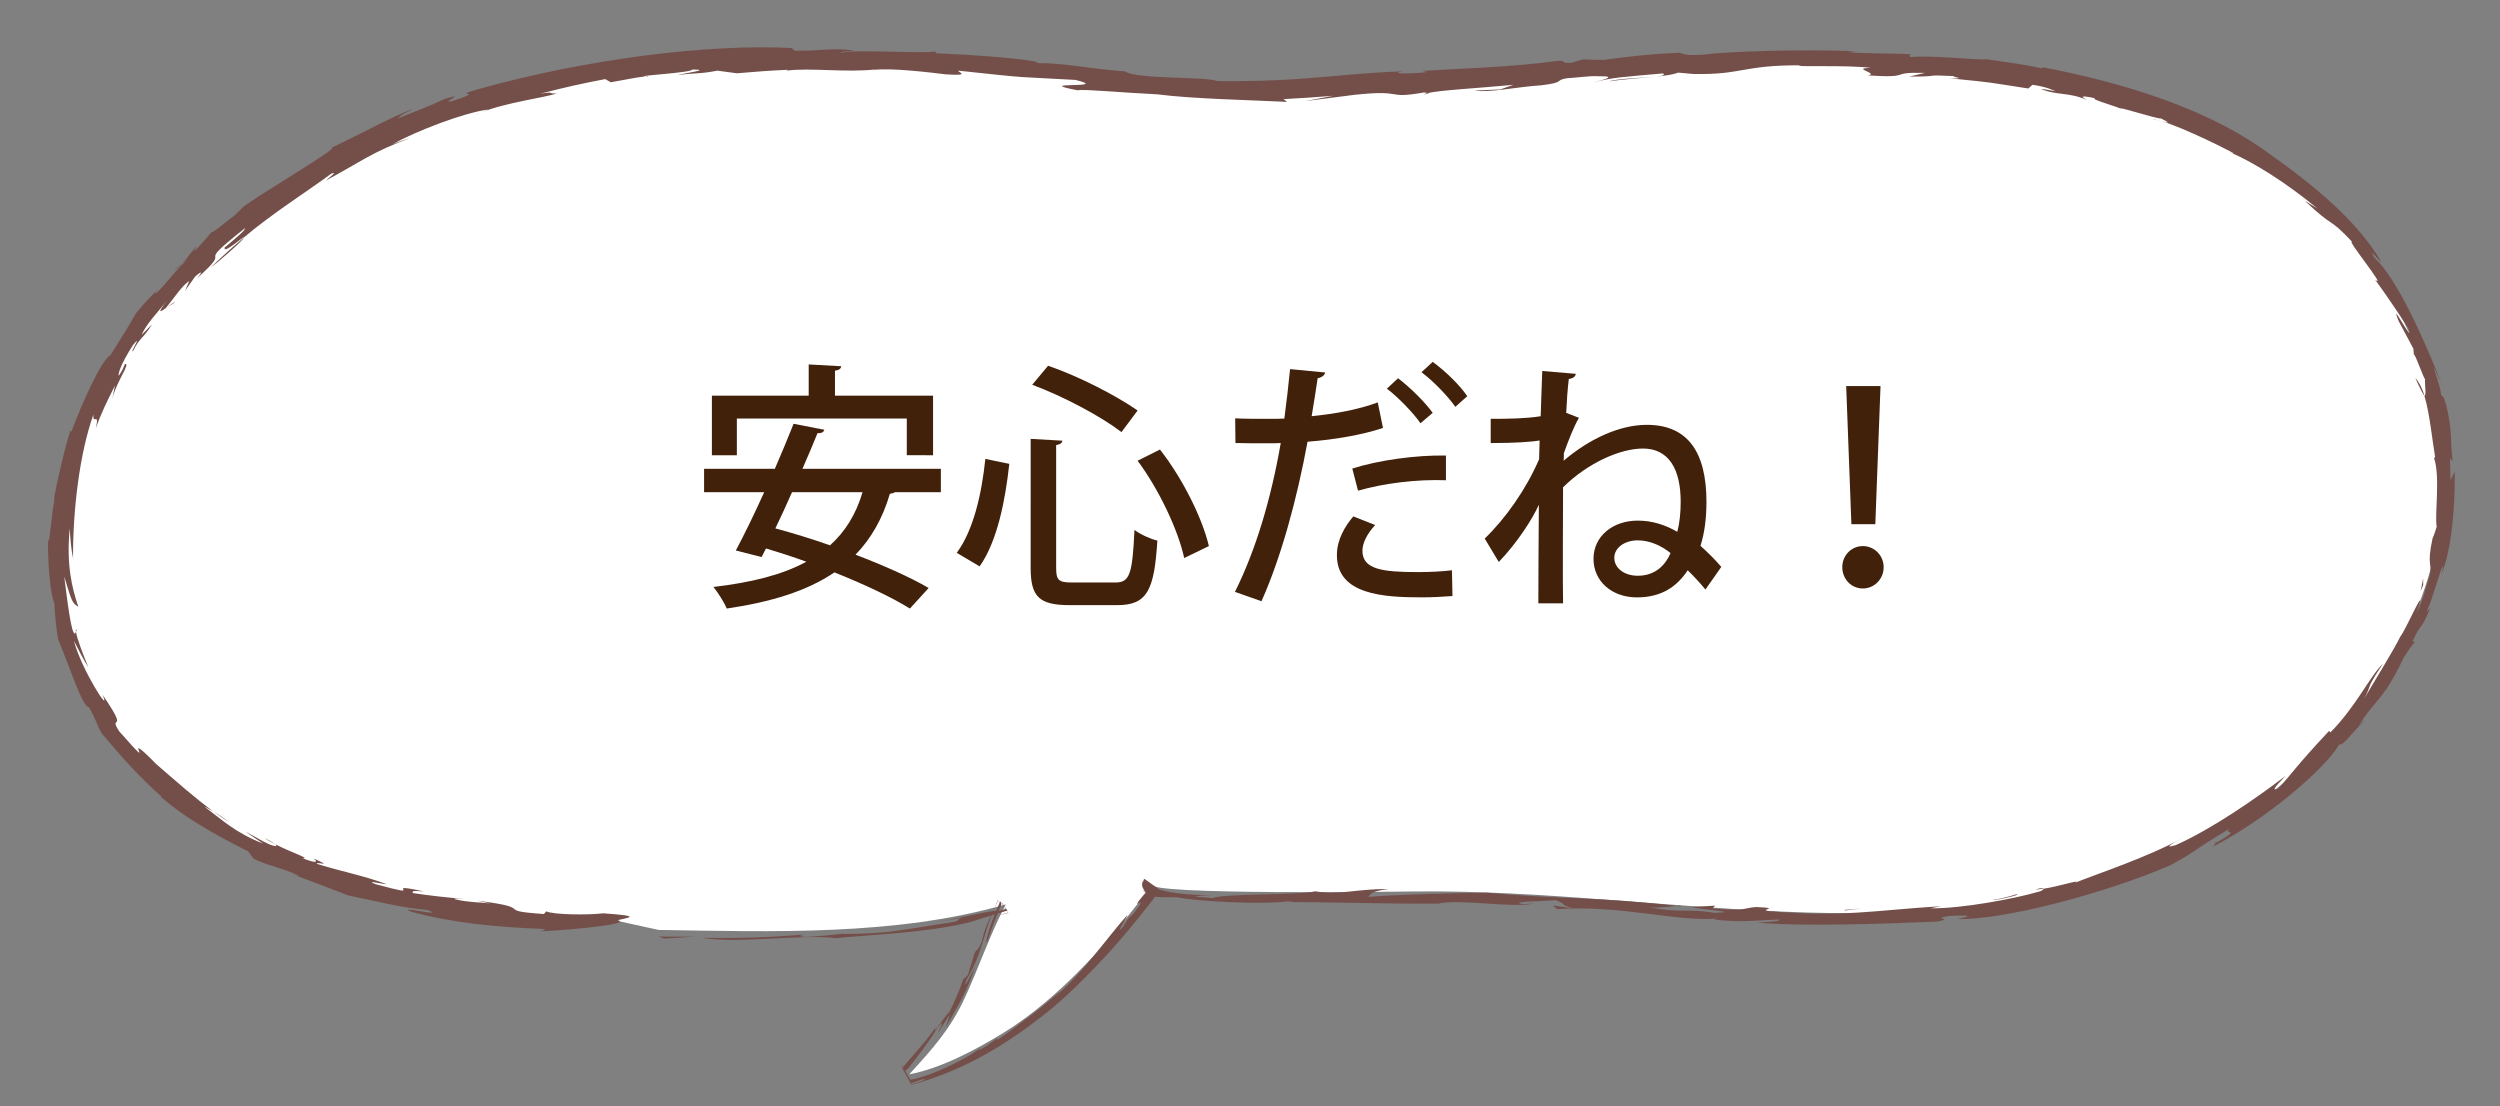
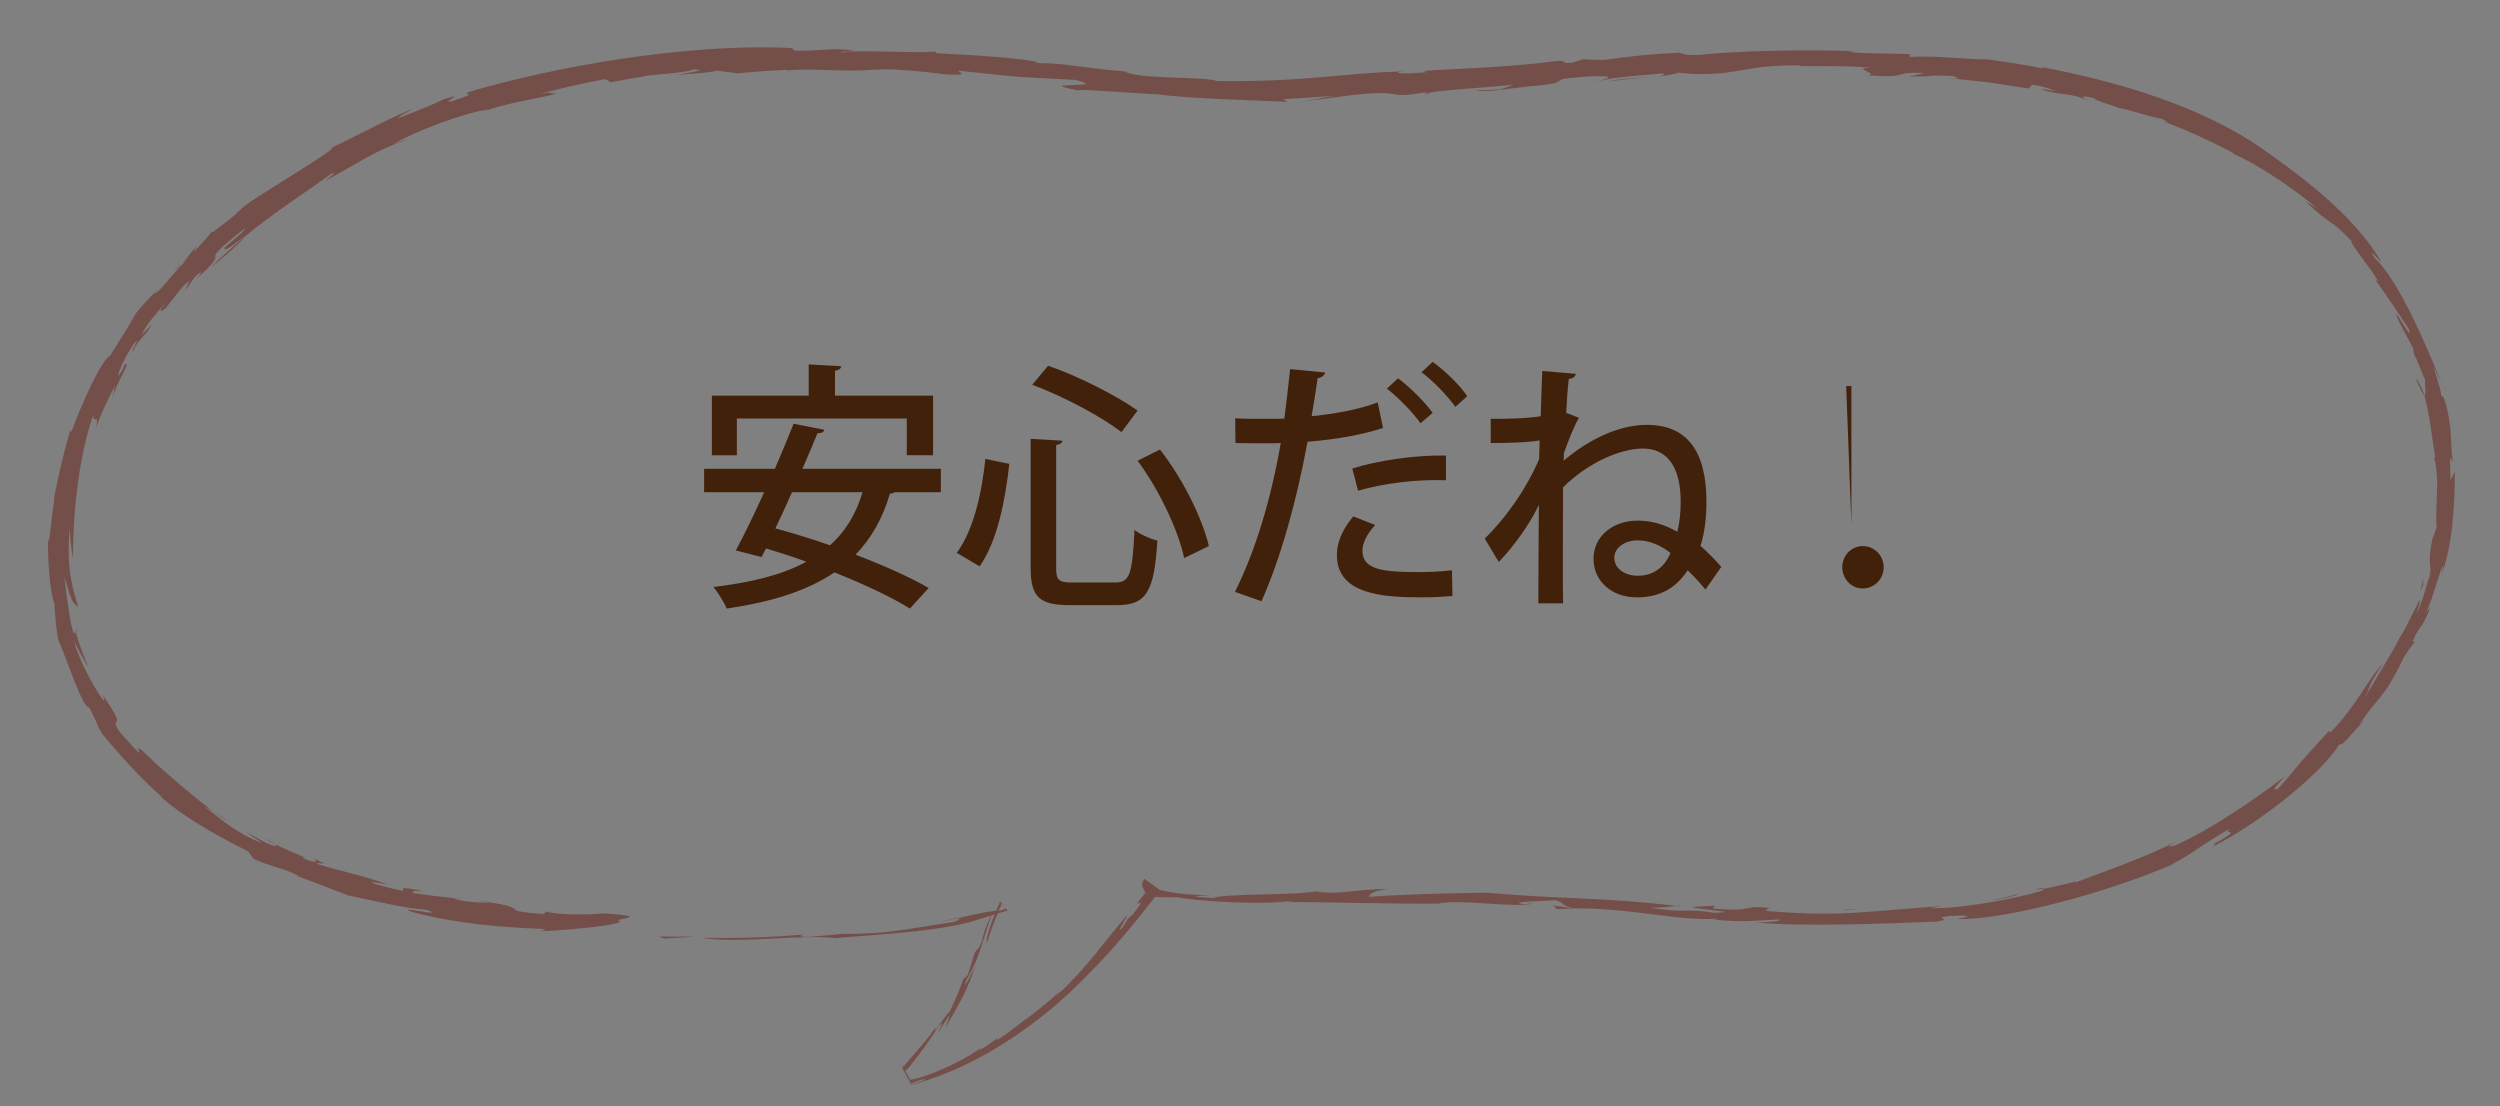
<svg xmlns="http://www.w3.org/2000/svg" version="1.1" id="レイヤー_1" x="0px" y="0px" width="144.108px" height="63.775px" viewBox="0 0 144.108 63.775" enable-background="new 0 0 144.108 63.775" xml:space="preserve">
  <rect x="0" y="0" width="144.108" height="63.775" fill="#808080" stroke="none" />
  <g>
-     <path fill="#FFFFFF" d="M35.609,53.088C21.339,53.047,3.166,47.74,3.52,31.436C3.763,20.211,14.049,10.744,24.596,6.76   c12.297-4.646,26.469-3.695,39.275-1.959c21.998,2.982,64.73-11.393,75.508,15.58c4.555,11.398-2.271,22.658-13.033,28.186   c-14.01,7.195-29.895,2.629-44.874,2.82c-0.911,0.014-15.503,0.211-15.045-0.41c-2.259,3.063-5.284,6.523-8.555,8.539   c-1.597,0.984-3.606,2.061-5.46,2.412c1.303-1.424,2.369-2.6,3.193-4.385c0.822-1.779,1.465-3.693,2.372-5.412   c-6.308,1.826-13.503,1.576-20.009,1.473" />
    <g>
      <path fill="none" d="M35.609,53.088C21.339,53.047,3.166,47.74,3.52,31.436C3.763,20.211,14.049,10.744,24.596,6.76    c12.297-4.646,26.469-3.695,39.275-1.959c21.998,2.982,64.73-11.393,75.508,15.58c4.555,11.398-2.271,22.658-13.033,28.186    c-14.01,7.195-29.895,2.629-44.874,2.82c-0.911,0.014-15.503,0.211-15.045-0.41c-2.259,3.063-5.284,6.523-8.555,8.539    c-1.597,0.984-3.606,2.061-5.46,2.412c1.303-1.424,2.369-2.6,3.193-4.385c0.822-1.779,1.465-3.693,2.372-5.412    c-6.308,1.826-13.503,1.576-20.009,1.473" />
      <g>
        <polygon fill="#744F4A" points="37.963,53.986 38.289,54.102 40.035,53.99    " />
        <path fill="#744F4A" d="M55.896,53.16c0.387-0.127,0.865-0.273,1.363-0.426l0.751-0.229l0.047-0.014l0.011-0.004l0.008-0.002     l0.002-0.002c-0.191-0.234,0.43,0.525-0.428-0.525v0.002l-0.01,0.021l-0.037,0.092l-0.074,0.18l-0.145,0.352     c-0.387,0.91-0.584,1.668-0.496,1.734c0.16-0.459,0.303-0.922,0.492-1.371l0.271-0.682c0.127,0.084-0.093-0.67,0.32,0.104     l-0.348,0.111c-0.443-0.068-2.285,0.426-3.953,0.719l1.889-0.336c-0.483,0.107-0.15,0.164-0.635,0.27     c-2.908,0.426-3.646,0.684-6.367,0.682l0.152-0.029c-0.709,0.096-1.42,0.137-2.131,0.199c-0.676-0.006-0.41-0.098-0.195-0.135     c-1.902,0.143-3.348,0.229-5.925,0.186c1.995,0.361,5.661-0.213,7.665,0.014l-0.152,0.023     C50.463,53.861,53.396,53.77,55.896,53.16z" />
        <path fill="#744F4A" d="M46.385,53.871l0.167-0.014C46.541,53.85,46.467,53.857,46.385,53.871z" />
        <path fill="#744F4A" d="M127.725,48.59l0.066-0.094C127.664,48.588,127.545,48.676,127.725,48.59z" />
        <path fill="#744F4A" d="M96.65,52.219l0.152,0.018C97.01,52.182,96.902,52.189,96.65,52.219z" />
        <path fill="#744F4A" d="M10.524,15.164l-0.493,0.398C10.192,15.496,10.357,15.35,10.524,15.164z" />
        <path fill="#744F4A" d="M16.773,50.361l0.061,0.021L16.773,50.361z" />
        <path fill="#744F4A" d="M4.381,36.414l0.045-0.094C4.371,36.252,4.363,36.299,4.381,36.414z" />
        <path fill="#744F4A" d="M12.307,46.785c0.309,0.211,0.607,0.428,0.93,0.621C13.031,47.246,12.645,46.979,12.307,46.785z" />
        <path fill="#744F4A" d="M16.369,50.229l0.404,0.133C16.619,50.309,16.469,50.256,16.369,50.229z" />
-         <path fill="#744F4A" d="M9.627,17.713l0.469-0.287C10.049,17.395,9.832,17.561,9.627,17.713z" />
        <path fill="#744F4A" d="M15.25,48.303c0.148,0.115,0.367,0.24,0.605,0.355C15.752,48.574,15.547,48.461,15.25,48.303z" />
-         <path fill="#744F4A" d="M57.311,52.387l0.132-0.279l0.069-0.146l0.018-0.039l0.009-0.018l0.001-0.002V51.9l0,0     c-0.125-0.154,1.09,1.338,0.576,0.705l-0.002,0.002h-0.006l-0.01,0.004l-0.082,0.021c-0.221,0.057-0.457,0.121-0.718,0.195     c0.249-0.055,0.483-0.113,0.704-0.172l0.082-0.023l0.021-0.004l0.01-0.004h0.002l0.002-0.002l0,0     c0.131,0.16-1.129-1.385-0.596-0.73l0,0l-0.004,0.006l-0.016,0.037l-0.068,0.152L57.311,52.387z" />
        <path fill="#744F4A" d="M82.309,5.365c-0.105,0.025-0.188,0.053-0.24,0.08C82.371,5.412,82.385,5.387,82.309,5.365z" />
-         <path fill="#744F4A" d="M37.334,4.383l-0.146,0.02c0.041,0.004,0.096,0.008,0.189,0.008L37.334,4.383z" />
        <path fill="#744F4A" d="M50.396,4.029l-0.176,0.029C50.348,4.047,50.383,4.039,50.396,4.029z" />
-         <path fill="#744F4A" d="M27.742,6.484c-0.148,0.059-0.295,0.119-0.42,0.182L27.742,6.484z" />
        <path fill="#744F4A" d="M19.084,10.018c0.4-0.148,0.025,0.105-0.314,0.396c2.055-1.092,2.65-1.652,4.938-2.475     c-0.359,0.125-0.729,0.225-1.079,0.373C24,7.549,26.734,6.5,28.148,6.311l-0.406,0.174c1.395-0.582,3.755-0.867,4.354-1.104     c-0.619,0.045,0.002-0.127-0.945,0.02c1.23-0.326,2.48-0.607,3.738-0.842l0.316,0.184c0.66-0.111,1.316-0.258,1.982-0.34     c-0.502-0.041,2.689-0.211,2.73-0.396c1.152,0.006-0.463,0.203-0.863,0.322c1.127-0.146,1.254-0.053,2.297-0.256l1.129,0.152     c0.98-0.088,1.964-0.162,2.951-0.203c-0.15,0.02,0.033,0.033-0.108,0.053C46.677,3.887,48.752,4.199,50.486,4     c-0.088,0.008-0.064,0.018-0.09,0.029c0.953-0.127,3.279,0.152,4.127,0.258c1.529,0.096,0.648-0.135,0.721-0.213     c4.422,0.473,3.006,0.322,6.748,0.533c2.186,0.533-2.671,0.063,0.125,0.598c0.385-0.078,2.361,0.125,4.609,0.234     c2.043,0.266,5.479,0.332,7.467,0.434l-0.208-0.158c0.958-0.051,1.915-0.113,2.87-0.193l-1.623,0.307     c0.457-0.064,1.896-0.242,2.85-0.363c2.969-0.318,1.712,0.266,4.006-0.137c0.09,0.012,0.17,0.023,0.221,0.037     c0.734-0.172,2.689-0.266,4.928-0.475l-0.766,0.266l-1.459,0.061c0.799,0.146,2.404-0.209,3.82-0.299     c1.475-0.176,0.727-0.293,1.514-0.41c0.537-0.027,1.33-0.148,1.762-0.113c1.305-0.02,0.153,0.236-0.25,0.352     c1.109-0.281,1.5-0.295,4.004-0.516C96,4.324,95.82,4.377,95.488,4.416c0.527-0.055,0.982-0.123,1.252-0.23l0.857,0.078     c2.858,0.061,2.814-0.52,6.236-0.498c-0.912,0.111,2.945-0.035,3.988,0.152c-1.182,0.006,0.557,0.32-0.163,0.43     c2.71,0.168,1.089-0.205,3.296-0.146l-0.903,0.213c2.122,0.004,0.523-0.127,2.688-0.025c-0.602,0.021,0.947,0.154-0.336,0.125     c2.801,0.277,2.072,0.217,4.516,0.586l0.24-0.213c0.822,0.119,1.114,0.285,1.336,0.371c-0.34-0.057-0.863-0.158-0.822-0.119     c0.912,0.373,1.582,0.16,2.621,0.625c-0.248-0.141-0.531-0.32,0.473-0.1c-0.348,0.049,1.482,0.525,1.527,0.637     c-0.585-0.295,2.105,0.582,2.275,0.527c1.064,0.529-0.391-0.018-0.478,0.037c0.988,0.117,3.821,1.516,4.604,1.93     c0.009,0.023,0.046,0.059,0.038,0.064c1.139,0.506,2.922,1.568,4.852,3.162l-0.738-0.457c1.814,1.717,1.299,0.85,2.744,2.379     c-0.413-0.234,2.07,2.791,1.316,2.174c0.734,1.006,1.471,2.125,1.931,2.822c0.392,1.135-1.198-1.939-0.563-0.414l0.838,1.57     l0.029,0.332c0.107,0.031,0.607,1.508,0.646,1.412c-0.03,0.303,0.094,1.004-0.043,0.959c0.322,1.07,0.461,2.619,0.621,3.533     l-0.056,0.088c0.366,1.057,0.015,3.367,0.151,3.93c-0.076,0.225-0.129,0.449-0.237,0.666c-0.364,1.656,0.011,1.42-0.177,2.199     c-0.23,0.648-0.4,1.492-0.755,2.137c0.72-2.133-0.614,0.975-0.925,1.332c-0.381,0.793-1.742,2.98-2.1,3.609     c0.508-0.941,0.043-0.463,1.095-2.035c-0.756,0.711-1.526,2.438-3.032,3.963l-0.071-0.094c-2.054,2.199-2.05,2.367-2.956,3.348     c-0.377,0.107-0.156-0.107,0.435-0.746c-1.603,1.229-4.228,3.059-6.323,3.986c-0.695,0.207-0.289-0.045,0.373-0.398     c-2.061,1.129-4.826,2.021-6.207,2.58c0.529-0.264-0.926,0.213-1.791,0.332c0.012,0.053-0.137,0.15-0.242,0.162     c-1.383,0.412-4.549,1.002-6.254,0.963l0.604-0.119c-3.885,0.238-5.623,0.65-9.895,0.289c-0.763-0.088,0.801-0.174-0.768-0.24     c-0.766,0.047-0.527,0.258-2.516,0.082l0.146-0.16l-1.369,0.072c0.688,0.197,2.912,0.281,1.346,0.342     c-1.771-0.281-1.566,0.043-3.716-0.301c0.501,0.021,1.165-0.059,1.522-0.1c-4.518-0.527-6.352-0.357-10.939-0.76     c-2.293,0.023-5.234,0.111-6.826,0.24c0.131-0.168,0.113-0.314,1.174-0.457c-1.955-0.002-2.875,0.379-4.242,0.135     c-0.939,0.242-5.434,0.113-5.914,0.4c-0.078-0.064-2.115-0.076-0.051-0.184c-1.34,0.012-2.223-0.105-2.918-0.281     c-0.177-0.051-0.332-0.084-0.5-0.191c0.126-0.271-0.152,0.113-0.201,0.137c-0.204,0.211-0.394,0.422-0.578,0.666     c-0.413,0.551,0.65-0.494-0.32,0.744c-0.131,0.143-0.186,0.156-0.318,0.301l-0.321,0.516c-0.458,0.434,0.313-0.625,0.278-0.73     c-1.443,1.645-2.188,2.9-4.111,4.676l0.297-0.34c-0.649,0.602-1.346,1.148-2.048,1.684l0.108-0.105     c-0.564,0.432-1.121,0.895-1.728,1.271l0.014-0.104c-0.419,0.264-0.479,0.389-1.091,0.717l0.15-0.191     c-0.503,0.482-2.789,1.662-4.074,1.877h-0.016h-0.003l0,0l0,0c0.261,0.469-0.356-0.637-0.292-0.523l0,0l0,0l0,0l0.002-0.002     l0.008-0.004l0.021-0.018l0.049-0.037l0.094-0.07c0.596-0.758,1.186-1.516,1.668-2.316c0.936-1.172-0.879,1.73,0.725-0.787     c-0.055,0.266-0.164,0.502-0.248,0.758c1.086-1.855,1.209-2.16,1.743-3.545c-0.348,0.584-0.755,1.518-0.534,0.789     c0.9-1.471,0.945-2.549,1.604-4.096c-0.379,0.766-0.6,1.289-0.709,1.865c-0.352,0.814-0.227,0.25-0.443,0.746l-0.367,1.197     l-0.273,0.266c-0.229,0.676-0.512,1.301-0.813,1.92c-0.027-0.168-1.084,1.553-0.764,0.797c-0.371,0.611-0.781,1.025-1.135,1.455     l-0.559,0.645l-0.14,0.174l-0.069,0.09l-0.018,0.023l-0.004,0.002v0.002c-0.107-0.193,0.936,1.676,0.494,0.885h0.002l0.008-0.002     l0.014-0.006l0.06-0.021l0.485-0.184c0.525-0.092,0.129,0.049-0.268,0.178l-0.281,0.09l-0.008,0.002l0,0     c-1.094-1.961-0.305-0.543-0.547-0.982l0,0l0.002-0.002l0.002-0.002l0.008-0.012l0.02-0.021l0.032-0.041l0.048-0.061     c0.023-0.031,0.029-0.039,0.004-0.018l-0.059,0.061l-0.047,0.051l-0.014,0.016l-0.008,0.006l-0.004,0.006l-0.002,0.002l0,0l0,0     c-0.125-0.221,1.076,1.936,0.568,1.021l0.049-0.012c3.085-0.838,5.727-2.471,8.154-4.477c1.188-1.018,2.281-2.137,3.336-3.295     c0.514-0.59,1.031-1.18,1.52-1.793l0.732-0.92l0.359-0.467l0.18-0.232l0.012-0.014l0.006-0.008l0.002-0.004     c0.813,0.592-1.101-0.814-0.916-0.65c-0.074,0.105-0.133,0.34-0.072,0.521c0.166,0.371,0.16,0.221,0.266,0.342     c0.215,0.131,0.204,0.09,0.299,0.129c-0.094-0.031-0.098,0.014-0.328-0.123c-0.084-0.117-0.154,0.035-0.289-0.469     c-0.012-0.109,0.008-0.221,0.042-0.307l0.054-0.111l0.008-0.012l0.003-0.006l0.002-0.002l0.001-0.002     c-0.209-0.154,1.82,1.342,0.961,0.709l-0.001,0.002l-0.003,0.004l-0.02,0.033l-0.152,0.266l0.119-0.207l0.031-0.051l0.018-0.027     l0.008-0.014l0.002-0.002v-0.002h0.001c0.864,0.637-1.177-0.869-0.967-0.711l-0.013,0.018l-0.045,0.09     c-0.105,0.9,0.27,0.725,0.338,0.863c0.355,0.127,0.487,0.1,0.686,0.121c0.359,0.018,0.676,0.008,0.908-0.002     c1.066,0.236,5.156,0.471,6.592,0.213c0.199,0.014-0.113,0.051-0.262,0.068c2.068-0.006,5.826,0.113,8.748,0.094     c1.24-0.289,4.391,0.275,5.52-0.012l-0.611,0.041c-0.994-0.16,1.438-0.17,1.855-0.234c0.809,0.287,0.043,0.182,1.012,0.469     l-1.158-0.16l0.244,0.209c3.758-0.246,6.924,0.756,9.282,0.543c-0.144,0.01-0.11,0.043-0.265,0.053     c1.545,0.203,2.65,0.035,3.795,0.006c0.129,0.104-0.688,0.133-1.291,0.18c2.733,0.236,7.35,0.059,10.385-0.061     c1.057-0.209-0.416-0.148,0.685-0.326c0.934-0.033,1.604-0.047,0.466,0.176c2.666,0.08,8.588-1.494,12.309-3.105     c1.865-1.035,0.674-0.457,3.455-2.139c-0.613,0.465,0.846-0.104-0.852,0.863l0,0l-0.152,0.203     c2.914-1.496,6.328-4.328,7.274-5.885c0.213,0.059,0.476-0.363,1.325-1.262c0.299-0.406-0.055,0.014-0.193,0.162     c0.631-1.035,1.146-1.402,1.595-2.145l-0.142,0.273c0.418-0.666,0.813-1.342,1.137-2.059c0.217-0.328,0.541-0.822,0.641-0.865     l-0.141-0.055c0.52-1.15,0.426-0.475,1.031-1.939l-0.236,0.266c0.422-0.91,0.791-2.475,0.953-2.646     c0.035-0.035-0.006,0.16-0.102,0.504c0.623-1.475,0.805-4.016,0.785-5.963l-0.244,0.5c-0.063-1.877-0.012-1.15,0.127-1.086     c-0.172-1.254,0.01-1.563-0.361-3.197c-0.238-0.793-0.18-0.4-0.305-0.643c-0.08-0.564-0.301-1.09-0.447-1.637l0.477,0.998     c-0.973-2.445-2.553-6.047-3.877-7.262c-0.531-0.836,0.643,0.625,0.326,0.127c-1.609-2.707-4.779-4.988-6.854-6.455     c-3.469-2.393-8.15-3.805-12.646-4.66l0.07,0.08c-1.066-0.232-2.145-0.367-3.222-0.529c-0.889,0.039-3.085-0.246-4.464-0.129     c0.115-0.045-0.17-0.139,0.143-0.16c-1.383-0.072-2.882-0.027-3.697-0.133l0.461-0.045C103.93,2.83,99.689,2.951,98.1,3.156     c-1.041,0.057-1.02-0.053-1.301-0.119c-1.761,0.082-2.908,0.217-4.346,0.416c-0.385-0.004-0.777-0.006-1.21-0.035l-0.657,0.205     c-0.736,0.029-0.178-0.119-0.76-0.119c-2.723,0.379-5.922,0.451-7.834,0.586l0.279,0.061c-0.789,0.115-2.336,0.104-1.396-0.037     C77.082,4.23,75.266,4.734,70.152,4.67c-0.701-0.275-4.6-0.082-5.299-0.553c-2.137-0.158-3.537-0.502-5.063-0.479     c-0.041-0.037-0.229-0.072,0.117-0.037c-0.842-0.23-3.717-0.436-5.902-0.529L53.89,2.967c-0.802,0.139-4.575-0.141-5.37,0.072     c-0.239-0.051,0.42-0.084,0.727-0.107c-1.137-0.223-1.998,0.027-3.467-0.01c0.111-0.053-0.32-0.109-0.014-0.148     c-4.898-0.277-12.033,0.641-18.209,2.367c-1.712,0.506,0.671-0.008-1.541,0.705c-0.67,0.119,1.012-0.578-0.403-0.137     c-0.978,0.467-1.351,0.574-2.685,1.123c0.217-0.166-0.021-0.117,0.898-0.547c-0.814,0.223-3.195,1.516-4.697,2.221     c0.104,0.018-0.144,0.195-0.395,0.377c-2.023,1.35-4.76,2.938-4.859,3.193c0,0-0.65,0.553-0.057,0.109     c-0.721,0.533-1.693,1.381-1.594,1.156c-0.309,0.359-0.567,0.688-1.068,1.186l0.191-0.354c-0.283,0.295-0.549,0.697-0.823,0.99     l0.497-0.4c-0.82,0.635-1.973,2.303-2.092,2.121l0.223-0.27c-0.438,0.471-0.906,0.916-1.303,1.426     c-0.383,0.684-0.797,1.34-1.484,2.436c-0.525,0.264-1.682,2.861-2.253,4.416l-0.051-0.098c-0.413,1.246-1.104,4.504-0.915,3.926     c-0.216,1.244-0.32,2.965-0.373,2.33c-0.041,1.033,0.105,3.221,0.363,3.732c0.031,0.693,0.096,1.389,0.215,2.08     c0.518,1.15,1.395,3.957,1.783,3.904c0.551,1.016,0.346,0.83,0.748,1.531c1.047,1.246,2.145,2.492,3.398,3.596l0.012,0.055     c1.254,1.107,2.955,2.096,5.012,3.127l0.326,0.438c1.114,0.494,1.455,0.449,2.498,0.922c0.232,0.135-0.006,0.051-0.295-0.053     c1.055,0.4,2.478,0.932,3.271,1.244c1.713,0.334,2.989,0.701,4.52,0.826c1.273,0.479-1.982-0.316-0.895,0.109     c2.383,0.645,4.906,0.883,7.604,0.988c0.229,0.064-0.075,0.076-0.191,0.119c0.013,0.068,5.492-0.346,4.467-0.627     c0.674-0.16,1.426-0.238-0.842-0.396c-0.754,0.1-2.889,0.096-3.271-0.115l-0.146,0.156c-3.035-0.209-0.24-0.322-3.855-0.77     l0.752,0.158C27.566,52,27.002,52.02,26.25,51.84c-0.221-0.084,0.271-0.027,0.57-0.018c-1.004-0.08-2.008-0.191-3.006-0.34     c-0.104-0.123,0.02-0.148,0.621-0.094c-2.697-0.604,0.471,0.465-2.801-0.426c-0.57-0.244,0.234-0.031,0.682,0.014     c-1.473-0.541-2.516-0.705-4.062-1.186c0.03-0.146,1.022,0.23-0.19-0.311c0.224,0.154,0.326,0.363-0.627-0.01     c0.516,0.039-0.701-0.348-1.582-0.813c0.16,0.131,0.064,0.164-0.305,0.025c-0.451-0.193-0.797-0.434-1.406-0.744l1.021,0.691     c-1.617-0.637-2.342-1.359-3.381-2.131c0.104,0.039,0.295,0.156,0.521,0.285c-1.105-0.813-2.148-1.742-3.445-2.865l0.115,0.092     c-2.283-2.307,0.415,1.002-2.107-1.859c-0.676-1.059,0.654,0.258-0.951-2.098c0.531,1.27-1.234-1.465-1.655-3.113     c0.272,0.52,0.517,1.039,0.829,1.521c-0.25-0.607-0.672-1.682-0.711-2.049l-0.043,0.098c-0.225,0.184-0.477-2.08-0.635-3.273     c0.447,1.459,0.454,1.525,0.814,1.738c-0.365-1.072-0.699-2.414-0.496-4.514c0.033,0.582,0.076,1.154,0.191,1.727     c-0.016-2.76,0.375-6.061,1.177-8.297c-0.06,0.654,0.36-0.199,0.136,0.795c0.295-0.85,0.695-1.652,1.104-2.457l-0.16,0.773     c0.275-1.092,1.072-2.039,0.738-2.029c-0.125,0.27-0.076,0.254-0.363,0.695c-0.039-0.098,0.064-0.586,0.824-1.781     c0.607-0.736-0.229,0.523,0,0.354c0.402-0.818,0.615-0.736,1.096-1.543l-0.596,0.604c0.264-0.633,0.914-1.27,1.48-2.01     c-0.68,0.896-0.367,0.674-0.021,0.42l-0.055,0.031c0.432-0.518,0.925-1.287,1.338-1.543l-0.242,0.564l0.584-0.826     c0.285-0.252,0.527-0.387,0.113,0.096c2.318-2.057-0.453-0.346,2.764-2.883c0.002,0.117-0.334,0.408-1.18,1.121     c-0.037,0.227,0.203,0.082,1.074-0.584c0.021-0.004,0.012,0.01,0.02,0.016C15.646,12.33,17.967,10.859,19.084,10.018z" />
        <path fill="#744F4A" d="M14.043,13.705c-0.861,0.725-1.555,1.375-1.861,1.689C12.371,15.283,14.152,13.748,14.043,13.705z" />
        <path fill="#744F4A" d="M125.789,48.316l0.367-0.195L125.789,48.316z" />
        <path fill="#744F4A" d="M117.314,51.271c0.1,0.004,0.274-0.014,0.477-0.043C117.781,51.186,117.66,51.176,117.314,51.271z" />
        <path fill="#744F4A" d="M95.449,4.42l0.039-0.004L95.449,4.42z" />
        <path fill="#744F4A" d="M139.229,21.795c0.322,0.711,0.465,0.975,0.518,1.004C139.609,22.326,139.402,21.963,139.229,21.795z" />
        <path fill="#744F4A" d="M128.734,8.859l-0.295-0.133C128.662,8.844,128.727,8.869,128.734,8.859z" />
        <path fill="#744F4A" d="M92.736,4.693c0.762-0.119,1.837-0.189,2.713-0.273C94.701,4.494,93.252,4.52,92.736,4.693z" />
        <polygon fill="#744F4A" points="106.359,52.482 107.268,52.375 106.316,52.449    " />
        <path fill="#744F4A" d="M114.813,51.883c0.387,0.008,1.832-0.352,1.398-0.33C115.781,51.701,115.293,51.809,114.813,51.883z" />
        <polygon fill="#744F4A" points="139.68,33.719 139.68,33.338 139.531,34.078    " />
      </g>
    </g>
  </g>
  <g>
    <g>
      <path fill="#42210B" d="M54.234,28.373H51.58c-0.061,0.045-0.15,0.075-0.285,0.091c-0.42,1.439-1.095,2.595-1.98,3.51    c1.65,0.63,3.165,1.305,4.215,1.92l-1.08,1.185c-1.034-0.645-2.624-1.395-4.35-2.085c-1.59,1.08-3.659,1.71-6.21,2.085    c-0.135-0.345-0.51-0.93-0.765-1.245c2.16-0.255,3.96-0.689,5.354-1.455c-0.779-0.285-1.574-0.54-2.324-0.765L43.9,32.108    l-1.485-0.375c0.48-0.9,1.065-2.1,1.635-3.36h-3.465v-1.35h4.08c0.39-0.9,0.765-1.8,1.08-2.595l1.77,0.345    c-0.03,0.12-0.135,0.21-0.39,0.195c-0.255,0.63-0.555,1.335-0.87,2.055h7.979V28.373z M42.475,24.128v2.114h-1.439v-3.435h5.58    v-1.8l1.875,0.104c-0.016,0.136-0.12,0.226-0.36,0.256v1.439h5.654v3.435H52.27v-2.114H42.475z M45.655,28.373    c-0.315,0.721-0.646,1.425-0.96,2.085c1.005,0.271,2.085,0.601,3.149,0.976c0.87-0.78,1.5-1.785,1.875-3.061H45.655z" />
      <path fill="#42210B" d="M55.15,31.868c0.975-1.32,1.439-3.42,1.649-5.415l1.38,0.285c-0.225,2.055-0.675,4.44-1.71,5.91    L55.15,31.868z M59.41,25.298l1.83,0.104c-0.016,0.12-0.105,0.21-0.36,0.255v7.08c0,0.72,0.15,0.84,0.93,0.84h2.49    c0.84,0,0.975-0.525,1.095-3.03c0.33,0.256,0.93,0.525,1.32,0.615c-0.18,2.865-0.585,3.72-2.311,3.72H61.66    c-1.755,0-2.25-0.479-2.25-2.145V25.298z M64.645,24.908c-1.17-0.899-3.33-2.055-5.145-2.729l0.915-1.095    c1.8,0.614,3.96,1.739,5.16,2.579L64.645,24.908z M68.26,32.167c-0.33-1.56-1.425-3.915-2.685-5.609l1.289-0.646    c1.335,1.71,2.445,3.976,2.82,5.565L68.26,32.167z" />
      <path fill="#42210B" d="M79.72,24.668c-1.2,0.404-2.805,0.675-4.35,0.795c-0.601,3.284-1.53,6.689-2.655,9.194l-1.529-0.54    c1.199-2.4,2.084-5.37,2.64-8.58c-0.226,0.016-0.465,0.016-0.675,0.016c-0.721,0-1.41,0-1.936-0.016L71.2,24.113    c0.479,0.03,1.26,0.03,1.979,0.03c0.271,0,0.556,0,0.855-0.015c0.12-0.9,0.24-1.95,0.33-2.851l2.024,0.195    c-0.029,0.165-0.225,0.3-0.435,0.33c-0.09,0.6-0.21,1.41-0.345,2.189c1.335-0.135,2.685-0.375,3.81-0.795L79.72,24.668z     M83.725,34.358c-0.57,0.045-1.17,0.075-1.77,0.075c-2.16,0-4.92-0.136-4.891-2.46c0-0.855,0.466-1.65,0.945-2.205l1.26,0.495    c-0.495,0.54-0.734,1.064-0.734,1.484c0,1.065,1.125,1.23,3.18,1.23c0.675,0,1.38-0.03,1.979-0.105L83.725,34.358z M77.95,27.008    c1.515-0.48,3.645-0.78,5.399-0.75v1.425c-1.65-0.061-3.555,0.165-5.069,0.6L77.95,27.008z M80.59,21.803    c0.689,0.525,1.545,1.365,1.995,1.995l-0.705,0.6c-0.405-0.6-1.335-1.545-1.936-1.995L80.59,21.803z M82.585,20.858    c0.72,0.525,1.56,1.335,1.994,1.98l-0.689,0.614c-0.39-0.569-1.275-1.499-1.95-1.994L82.585,20.858z" />
      <path fill="#42210B" d="M85.93,24.143c1.051,0,2.025-0.015,2.88-0.15c0-0.255,0.091-2.505,0.091-2.609l1.935,0.165    c-0.03,0.165-0.15,0.255-0.405,0.3c-0.075,0.615-0.12,1.305-0.149,1.95l0.734,0.285c-0.3,0.51-0.6,1.289-0.87,2.039    c0,0.15,0,0.301-0.015,0.436c1.515-1.29,3.255-2.07,4.8-2.07c2.325,0,3.435,1.53,3.435,4.44c0,0.915-0.104,1.784-0.345,2.534    c0.436,0.391,0.87,0.825,1.2,1.215l-0.915,1.306c-0.24-0.3-0.63-0.735-1.021-1.11c-0.614,0.93-1.499,1.561-2.925,1.561    c-1.47,0-2.505-0.945-2.505-2.221c0-1.305,1.11-2.204,2.55-2.204c0.825,0,1.575,0.239,2.28,0.645    c0.135-0.51,0.195-1.095,0.195-1.74c0-1.875-0.69-3.06-2.175-3.06c-1.306,0-3.181,0.825-4.605,2.235c0,0.96-0.029,5.624,0,6.689    h-1.425c0-1.2,0.016-3.9,0.03-5.655H88.69c-0.346,0.78-1.23,2.16-2.295,3.271l-0.811-1.351c1.215-1.17,2.4-2.864,3.135-4.574    c0.016-0.375,0.016-0.69,0.03-1.08c-0.51,0.09-1.5,0.149-2.82,0.149V24.143z M96.295,31.882c-0.57-0.465-1.245-0.734-1.891-0.734    c-0.749,0-1.35,0.42-1.35,1.005c0,0.615,0.601,1.035,1.35,1.035C95.47,33.188,96.024,32.513,96.295,31.882z" />
-       <path fill="#42210B" d="M106.195,32.693c0-0.675,0.524-1.215,1.185-1.215s1.2,0.54,1.2,1.215c0,0.689-0.54,1.229-1.2,1.229    C106.689,33.922,106.195,33.353,106.195,32.693z M106.72,30.218l-0.3-7.965h1.979l-0.3,7.965H106.72z" />
+       <path fill="#42210B" d="M106.195,32.693c0-0.675,0.524-1.215,1.185-1.215s1.2,0.54,1.2,1.215c0,0.689-0.54,1.229-1.2,1.229    C106.689,33.922,106.195,33.353,106.195,32.693z M106.72,30.218l-0.3-7.965h1.979H106.72z" />
    </g>
  </g>
</svg>